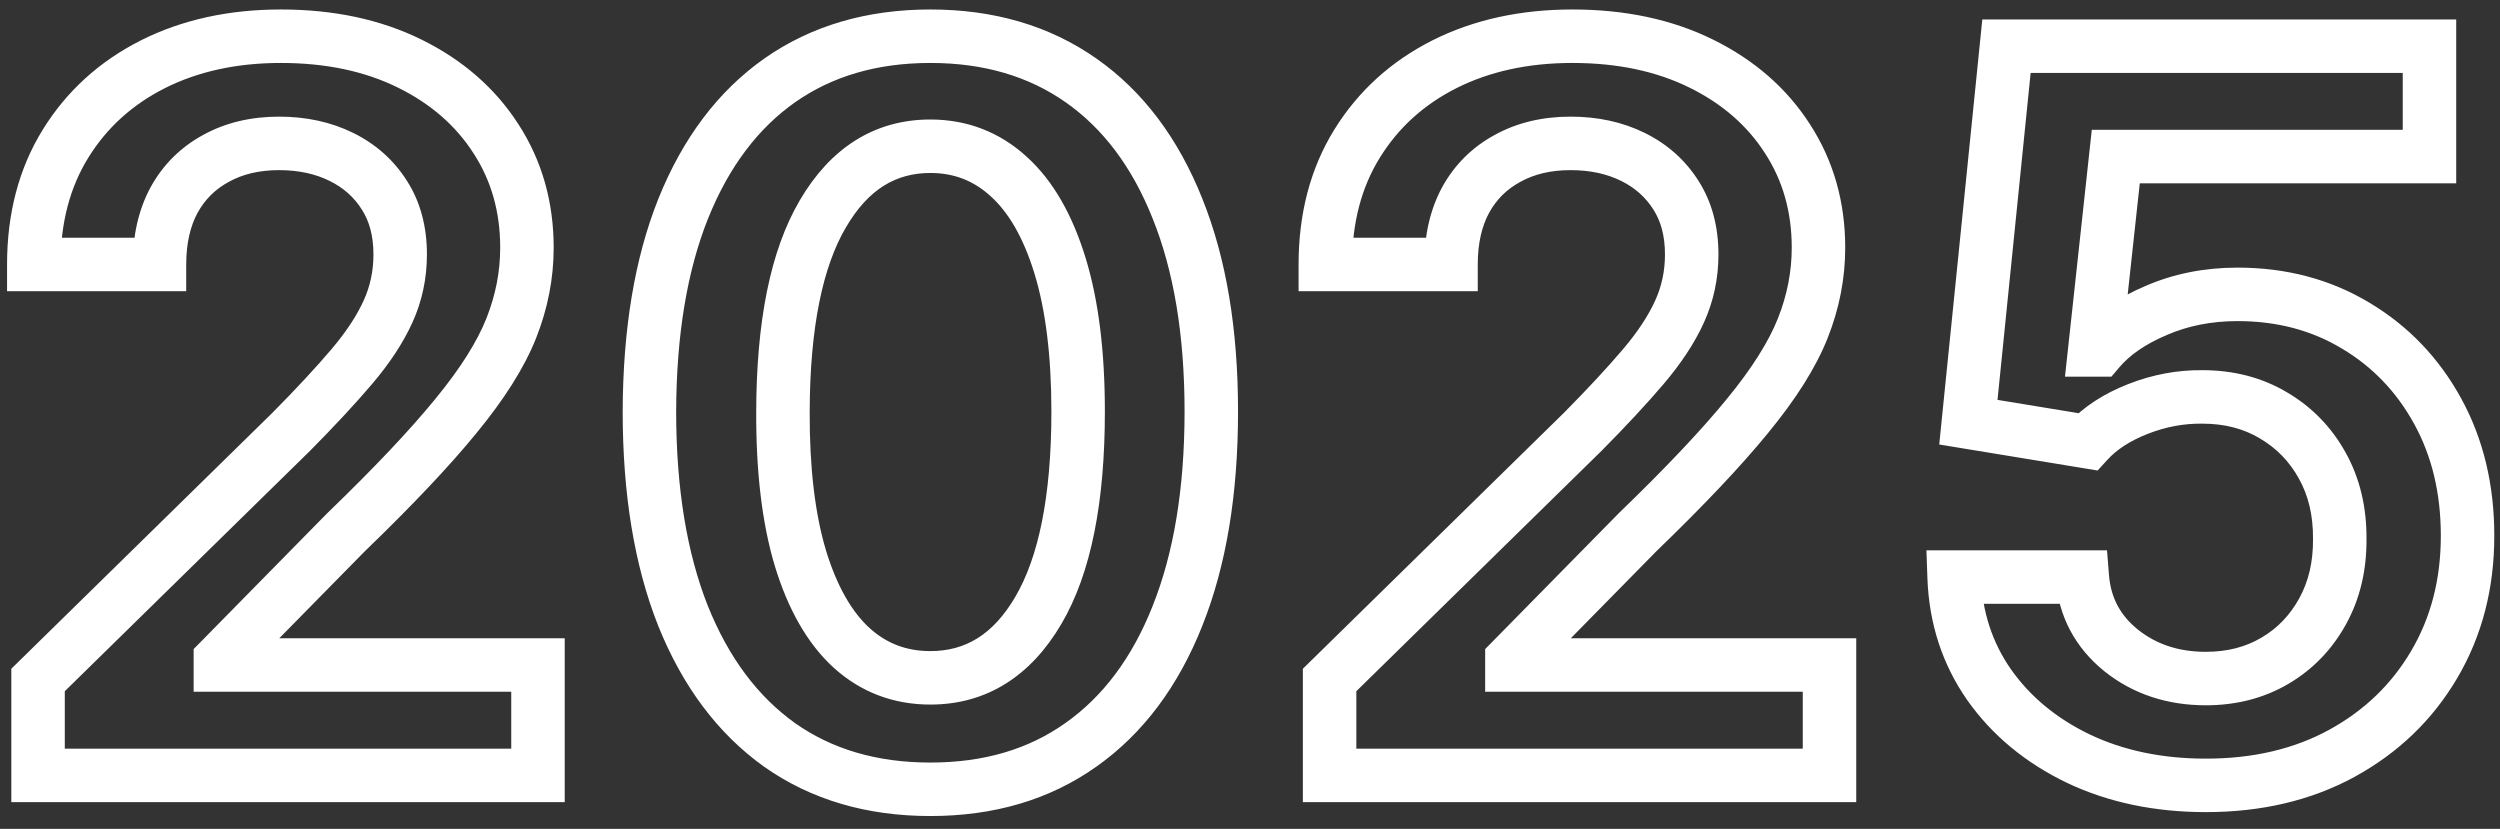
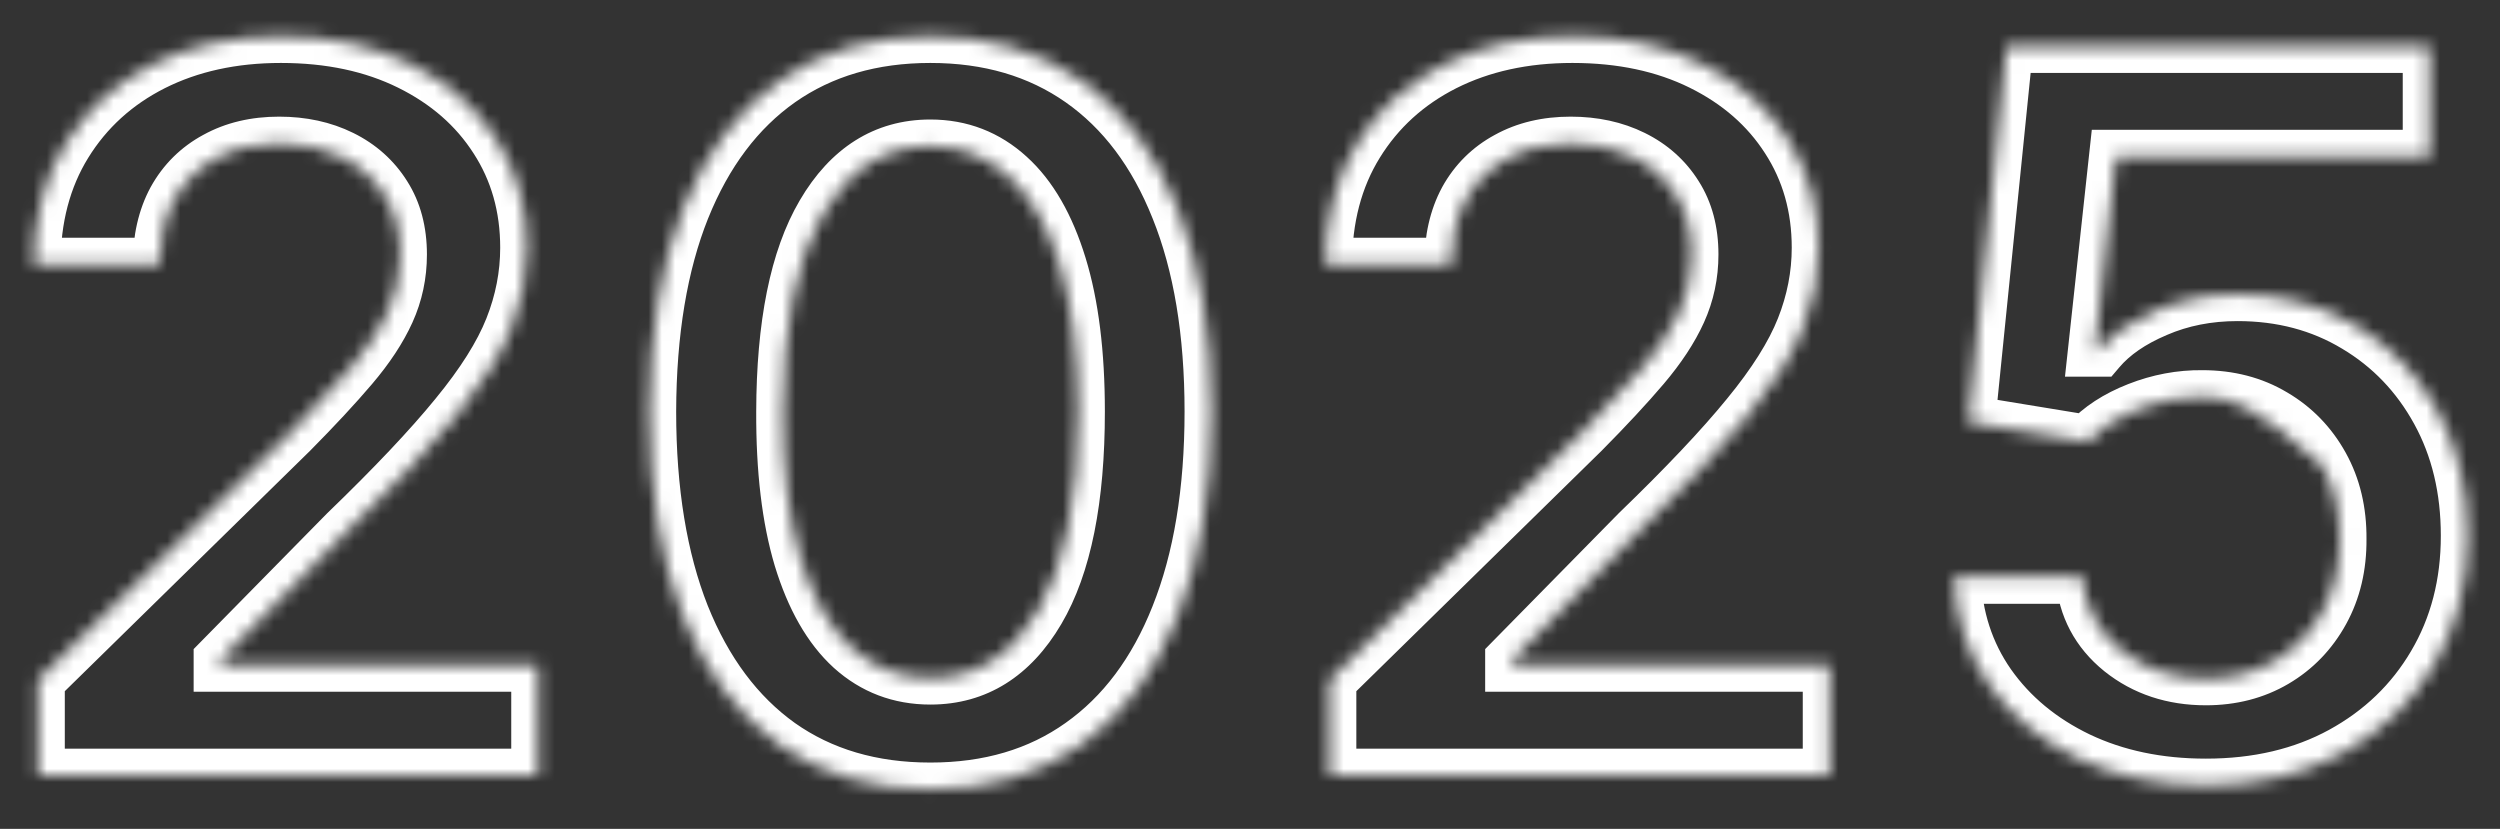
<svg xmlns="http://www.w3.org/2000/svg" width="187" height="62" viewBox="0 0 187 62" fill="none">
  <rect x="0" y="0" width="187" height="62" fill="#333333" stroke="none" />
  <mask id="path-1-outside-1_4_41" maskUnits="userSpaceOnUse" x="0" y="0" width="187" height="62" fill="black">
-     <rect fill="white" width="187" height="62" />
-     <path d="M2.847 58V50.862L21.784 32.299C23.595 30.47 25.104 28.845 26.311 27.425C27.519 26.004 28.424 24.628 29.028 23.297C29.632 21.965 29.934 20.544 29.934 19.035C29.934 17.313 29.543 15.839 28.762 14.614C27.98 13.371 26.906 12.412 25.539 11.738C24.172 11.063 22.618 10.726 20.878 10.726C19.085 10.726 17.514 11.098 16.164 11.844C14.815 12.572 13.767 13.611 13.021 14.96C12.293 16.31 11.929 17.916 11.929 19.781H2.528C2.528 16.319 3.318 13.309 4.898 10.752C6.478 8.195 8.653 6.216 11.423 4.813C14.211 3.41 17.407 2.709 21.011 2.709C24.669 2.709 27.883 3.392 30.653 4.76C33.423 6.127 35.571 8 37.098 10.379C38.643 12.758 39.415 15.475 39.415 18.529C39.415 20.571 39.025 22.577 38.243 24.548C37.462 26.519 36.086 28.703 34.115 31.1C32.162 33.497 29.419 36.4 25.885 39.809L16.484 49.371V49.744H40.241V58H2.847ZM69.591 59.039C65.205 59.039 61.441 57.929 58.298 55.709C55.173 53.472 52.767 50.25 51.081 46.041C49.412 41.816 48.577 36.729 48.577 30.78C48.595 24.832 49.438 19.772 51.107 15.599C52.794 11.409 55.2 8.213 58.325 6.011C61.468 3.81 65.223 2.709 69.591 2.709C73.959 2.709 77.714 3.81 80.857 6.011C84 8.213 86.406 11.409 88.075 15.599C89.761 19.79 90.605 24.85 90.605 30.78C90.605 36.746 89.761 41.842 88.075 46.068C86.406 50.276 84 53.49 80.857 55.709C77.732 57.929 73.977 59.039 69.591 59.039ZM69.591 50.702C73 50.702 75.69 49.025 77.661 45.669C79.65 42.295 80.644 37.332 80.644 30.78C80.644 26.448 80.191 22.808 79.285 19.861C78.38 16.913 77.102 14.694 75.45 13.202C73.799 11.693 71.846 10.939 69.591 10.939C66.2 10.939 63.519 12.625 61.548 15.999C59.577 19.355 58.582 24.282 58.565 30.78C58.547 35.131 58.982 38.788 59.87 41.754C60.775 44.719 62.054 46.956 63.705 48.465C65.356 49.957 67.318 50.702 69.591 50.702ZM99.454 58V50.862L118.39 32.299C120.201 30.47 121.71 28.845 122.918 27.425C124.125 26.004 125.031 24.628 125.635 23.297C126.238 21.965 126.54 20.544 126.54 19.035C126.54 17.313 126.149 15.839 125.368 14.614C124.587 13.371 123.513 12.412 122.146 11.738C120.778 11.063 119.225 10.726 117.485 10.726C115.691 10.726 114.12 11.098 112.771 11.844C111.421 12.572 110.373 13.611 109.628 14.96C108.9 16.31 108.536 17.916 108.536 19.781H99.134C99.134 16.319 99.924 13.309 101.505 10.752C103.085 8.195 105.26 6.216 108.03 4.813C110.817 3.41 114.013 2.709 117.618 2.709C121.275 2.709 124.489 3.392 127.259 4.76C130.029 6.127 132.177 8 133.704 10.379C135.249 12.758 136.022 15.475 136.022 18.529C136.022 20.571 135.631 22.577 134.85 24.548C134.068 26.519 132.692 28.703 130.722 31.1C128.768 33.497 126.025 36.4 122.492 39.809L113.09 49.371V49.744H136.847V58H99.454ZM164.999 58.746C161.448 58.746 158.269 58.08 155.464 56.748C152.659 55.399 150.43 53.552 148.779 51.209C147.146 48.865 146.275 46.184 146.169 43.165H155.757C155.935 45.402 156.902 47.231 158.66 48.652C160.418 50.054 162.531 50.756 164.999 50.756C166.934 50.756 168.657 50.312 170.166 49.424C171.675 48.536 172.865 47.302 173.735 45.722C174.605 44.142 175.031 42.34 175.013 40.315C175.031 38.256 174.596 36.427 173.708 34.829C172.82 33.231 171.604 31.979 170.059 31.073C168.514 30.15 166.739 29.689 164.733 29.689C163.099 29.671 161.492 29.973 159.912 30.594C158.332 31.216 157.08 32.032 156.157 33.044L147.234 31.579L150.084 3.455H181.725V11.711H158.261L156.689 26.173H157.009C158.021 24.983 159.45 23.998 161.297 23.217C163.143 22.418 165.168 22.018 167.369 22.018C170.672 22.018 173.619 22.799 176.212 24.362C178.804 25.907 180.846 28.037 182.337 30.754C183.829 33.471 184.574 36.578 184.574 40.076C184.574 43.68 183.74 46.894 182.071 49.717C180.42 52.522 178.12 54.733 175.173 56.349C172.243 57.947 168.852 58.746 164.999 58.746Z" />
+     <path d="M2.847 58V50.862L21.784 32.299C23.595 30.47 25.104 28.845 26.311 27.425C27.519 26.004 28.424 24.628 29.028 23.297C29.632 21.965 29.934 20.544 29.934 19.035C29.934 17.313 29.543 15.839 28.762 14.614C27.98 13.371 26.906 12.412 25.539 11.738C24.172 11.063 22.618 10.726 20.878 10.726C19.085 10.726 17.514 11.098 16.164 11.844C14.815 12.572 13.767 13.611 13.021 14.96C12.293 16.31 11.929 17.916 11.929 19.781H2.528C2.528 16.319 3.318 13.309 4.898 10.752C6.478 8.195 8.653 6.216 11.423 4.813C14.211 3.41 17.407 2.709 21.011 2.709C24.669 2.709 27.883 3.392 30.653 4.76C33.423 6.127 35.571 8 37.098 10.379C38.643 12.758 39.415 15.475 39.415 18.529C39.415 20.571 39.025 22.577 38.243 24.548C37.462 26.519 36.086 28.703 34.115 31.1C32.162 33.497 29.419 36.4 25.885 39.809L16.484 49.371V49.744H40.241V58H2.847ZM69.591 59.039C65.205 59.039 61.441 57.929 58.298 55.709C55.173 53.472 52.767 50.25 51.081 46.041C49.412 41.816 48.577 36.729 48.577 30.78C48.595 24.832 49.438 19.772 51.107 15.599C52.794 11.409 55.2 8.213 58.325 6.011C61.468 3.81 65.223 2.709 69.591 2.709C73.959 2.709 77.714 3.81 80.857 6.011C84 8.213 86.406 11.409 88.075 15.599C89.761 19.79 90.605 24.85 90.605 30.78C90.605 36.746 89.761 41.842 88.075 46.068C86.406 50.276 84 53.49 80.857 55.709C77.732 57.929 73.977 59.039 69.591 59.039ZM69.591 50.702C73 50.702 75.69 49.025 77.661 45.669C79.65 42.295 80.644 37.332 80.644 30.78C80.644 26.448 80.191 22.808 79.285 19.861C78.38 16.913 77.102 14.694 75.45 13.202C73.799 11.693 71.846 10.939 69.591 10.939C66.2 10.939 63.519 12.625 61.548 15.999C59.577 19.355 58.582 24.282 58.565 30.78C58.547 35.131 58.982 38.788 59.87 41.754C60.775 44.719 62.054 46.956 63.705 48.465C65.356 49.957 67.318 50.702 69.591 50.702ZM99.454 58V50.862L118.39 32.299C120.201 30.47 121.71 28.845 122.918 27.425C124.125 26.004 125.031 24.628 125.635 23.297C126.238 21.965 126.54 20.544 126.54 19.035C126.54 17.313 126.149 15.839 125.368 14.614C124.587 13.371 123.513 12.412 122.146 11.738C120.778 11.063 119.225 10.726 117.485 10.726C115.691 10.726 114.12 11.098 112.771 11.844C111.421 12.572 110.373 13.611 109.628 14.96C108.9 16.31 108.536 17.916 108.536 19.781H99.134C99.134 16.319 99.924 13.309 101.505 10.752C103.085 8.195 105.26 6.216 108.03 4.813C110.817 3.41 114.013 2.709 117.618 2.709C121.275 2.709 124.489 3.392 127.259 4.76C130.029 6.127 132.177 8 133.704 10.379C135.249 12.758 136.022 15.475 136.022 18.529C136.022 20.571 135.631 22.577 134.85 24.548C134.068 26.519 132.692 28.703 130.722 31.1C128.768 33.497 126.025 36.4 122.492 39.809L113.09 49.371V49.744H136.847V58H99.454ZM164.999 58.746C161.448 58.746 158.269 58.08 155.464 56.748C152.659 55.399 150.43 53.552 148.779 51.209C147.146 48.865 146.275 46.184 146.169 43.165H155.757C155.935 45.402 156.902 47.231 158.66 48.652C160.418 50.054 162.531 50.756 164.999 50.756C166.934 50.756 168.657 50.312 170.166 49.424C171.675 48.536 172.865 47.302 173.735 45.722C174.605 44.142 175.031 42.34 175.013 40.315C175.031 38.256 174.596 36.427 173.708 34.829C168.514 30.15 166.739 29.689 164.733 29.689C163.099 29.671 161.492 29.973 159.912 30.594C158.332 31.216 157.08 32.032 156.157 33.044L147.234 31.579L150.084 3.455H181.725V11.711H158.261L156.689 26.173H157.009C158.021 24.983 159.45 23.998 161.297 23.217C163.143 22.418 165.168 22.018 167.369 22.018C170.672 22.018 173.619 22.799 176.212 24.362C178.804 25.907 180.846 28.037 182.337 30.754C183.829 33.471 184.574 36.578 184.574 40.076C184.574 43.68 183.74 46.894 182.071 49.717C180.42 52.522 178.12 54.733 175.173 56.349C172.243 57.947 168.852 58.746 164.999 58.746Z" />
  </mask>
  <path d="M2.847 58H0.847V60H2.847V58ZM2.847 50.862L1.447 49.434L0.847 50.022V50.862H2.847ZM21.784 32.299L23.184 33.727L23.194 33.717L23.205 33.706L21.784 32.299ZM29.028 23.297L30.85 24.122V24.122L29.028 23.297ZM28.762 14.614L27.068 15.678L27.075 15.689L28.762 14.614ZM25.539 11.738L24.654 13.531L24.654 13.531L25.539 11.738ZM16.164 11.844L17.114 13.604L17.123 13.6L17.131 13.595L16.164 11.844ZM13.021 14.96L11.271 13.993L11.266 14.002L11.261 14.011L13.021 14.96ZM11.929 19.781V21.781H13.929V19.781H11.929ZM2.528 19.781H0.528V21.781H2.528V19.781ZM4.898 10.752L6.599 11.804L4.898 10.752ZM11.423 4.813L10.524 3.026L10.52 3.029L11.423 4.813ZM30.653 4.76L31.538 2.966L30.653 4.76ZM37.098 10.379L35.415 11.46L35.421 11.468L37.098 10.379ZM38.243 24.548L36.384 23.811L38.243 24.548ZM34.115 31.1L32.57 29.83L32.565 29.837L34.115 31.1ZM25.885 39.809L24.497 38.37L24.478 38.388L24.459 38.407L25.885 39.809ZM16.484 49.371L15.058 47.968L14.484 48.552V49.371H16.484ZM16.484 49.744H14.484V51.744H16.484V49.744ZM40.241 49.744H42.241V47.744H40.241V49.744ZM40.241 58V60H42.241V58H40.241ZM2.847 58H4.847V50.862H2.847H0.847V58H2.847ZM2.847 50.862L4.247 52.29L23.184 33.727L21.784 32.299L20.384 30.87L1.447 49.434L2.847 50.862ZM21.784 32.299L23.205 33.706C25.039 31.854 26.585 30.191 27.835 28.72L26.311 27.425L24.788 26.129C23.623 27.5 22.15 29.086 20.363 30.891L21.784 32.299ZM26.311 27.425L27.835 28.72C29.132 27.195 30.151 25.663 30.85 24.122L29.028 23.297L27.206 22.471C26.697 23.594 25.906 24.814 24.788 26.129L26.311 27.425ZM29.028 23.297L30.85 24.122C31.575 22.523 31.934 20.82 31.934 19.035H29.934H27.934C27.934 20.269 27.689 21.407 27.206 22.471L29.028 23.297ZM29.934 19.035H31.934C31.934 17.003 31.47 15.14 30.448 13.539L28.762 14.614L27.075 15.689C27.616 16.538 27.934 17.622 27.934 19.035H29.934ZM28.762 14.614L30.455 13.55C29.469 11.981 28.11 10.776 26.424 9.944L25.539 11.738L24.654 13.531C25.703 14.049 26.492 14.761 27.068 15.678L28.762 14.614ZM25.539 11.738L26.424 9.944C24.745 9.115 22.882 8.725 20.878 8.725V10.726V12.726C22.355 12.726 23.599 13.01 24.654 13.531L25.539 11.738ZM20.878 10.726V8.725C18.802 8.725 16.887 9.159 15.197 10.094L16.164 11.844L17.131 13.595C18.14 13.037 19.368 12.726 20.878 12.726V10.726ZM16.164 11.844L15.214 10.084C13.526 10.995 12.201 12.31 11.271 13.993L13.021 14.96L14.772 15.928C15.333 14.912 16.104 14.149 17.114 13.604L16.164 11.844ZM13.021 14.96L11.261 14.011C10.345 15.709 9.929 17.656 9.929 19.781H11.929H13.929C13.929 18.177 14.242 16.911 14.781 15.91L13.021 14.96ZM11.929 19.781V17.781H2.528V19.781V21.781H11.929V19.781ZM2.528 19.781H4.528C4.528 16.632 5.243 13.999 6.599 11.804L4.898 10.752L3.197 9.701C1.393 12.619 0.528 16.005 0.528 19.781H2.528ZM4.898 10.752L6.599 11.804C7.98 9.57 9.874 7.839 12.327 6.597L11.423 4.813L10.52 3.029C7.433 4.592 4.977 6.82 3.197 9.701L4.898 10.752ZM11.423 4.813L12.322 6.599C14.791 5.357 17.671 4.709 21.011 4.709V2.709V0.709C17.143 0.709 13.631 1.463 10.524 3.026L11.423 4.813ZM21.011 2.709V4.709C24.418 4.709 27.319 5.345 29.767 6.553L30.653 4.76L31.538 2.966C28.447 1.44 24.92 0.709 21.011 0.709V2.709ZM30.653 4.76L29.767 6.553C32.243 7.775 34.102 9.414 35.415 11.46L37.098 10.379L38.781 9.299C37.04 6.586 34.602 4.479 31.538 2.966L30.653 4.76ZM37.098 10.379L35.421 11.468C36.739 13.498 37.415 15.831 37.415 18.529H39.415H41.415C41.415 15.12 40.547 12.019 38.776 9.29L37.098 10.379ZM39.415 18.529H37.415C37.415 20.309 37.076 22.066 36.384 23.811L38.243 24.548L40.102 25.285C40.973 23.089 41.415 20.833 41.415 18.529H39.415ZM38.243 24.548L36.384 23.811C35.706 25.522 34.465 27.526 32.57 29.83L34.115 31.1L35.66 32.37C37.707 29.88 39.218 27.516 40.102 25.285L38.243 24.548ZM34.115 31.1L32.565 29.837C30.682 32.147 28.002 34.988 24.497 38.37L25.885 39.809L27.274 41.249C30.836 37.812 33.642 34.847 35.666 32.364L34.115 31.1ZM25.885 39.809L24.459 38.407L15.058 47.968L16.484 49.371L17.91 50.773L27.311 41.212L25.885 39.809ZM16.484 49.371H14.484V49.744H16.484H18.484V49.371H16.484ZM16.484 49.744V51.744H40.241V49.744V47.744H16.484V49.744ZM40.241 49.744H38.241V58H40.241H42.241V49.744H40.241ZM40.241 58V56H2.847V58V60H40.241V58ZM58.298 55.709L57.134 57.336L57.145 57.343L58.298 55.709ZM51.081 46.041L49.22 46.776L49.224 46.786L51.081 46.041ZM48.577 30.78L46.577 30.775V30.78H48.577ZM51.107 15.599L49.252 14.853L49.25 14.857L51.107 15.599ZM58.325 6.011L57.177 4.373L57.173 4.376L58.325 6.011ZM80.857 6.011L79.709 7.649L80.857 6.011ZM88.075 15.599L86.216 16.34L86.219 16.346L88.075 15.599ZM88.075 46.068L86.217 45.327L86.216 45.331L88.075 46.068ZM80.857 55.709L79.703 54.076L79.699 54.079L80.857 55.709ZM77.661 45.669L75.938 44.653L75.936 44.656L77.661 45.669ZM79.285 19.861L81.197 19.273V19.273L79.285 19.861ZM75.45 13.202L74.101 14.679L74.11 14.687L75.45 13.202ZM61.548 15.999L63.272 17.012L63.275 17.008L61.548 15.999ZM58.565 30.78L60.565 30.789L60.565 30.786L58.565 30.78ZM59.87 41.754L57.954 42.327L57.957 42.338L59.87 41.754ZM63.705 48.465L62.356 49.941L62.364 49.949L63.705 48.465ZM69.591 59.039V57.039C65.558 57.039 62.211 56.025 59.452 54.076L58.298 55.709L57.145 57.343C60.671 59.833 64.852 61.039 69.591 61.039V59.039ZM58.298 55.709L59.462 54.083C56.7 52.105 54.508 49.216 52.937 45.297L51.081 46.041L49.224 46.786C51.027 51.283 53.647 54.839 57.134 57.336L58.298 55.709ZM51.081 46.041L52.941 45.307C51.388 41.375 50.577 36.551 50.577 30.78H48.577H46.577C46.577 36.906 47.435 42.257 49.22 46.776L51.081 46.041ZM48.577 30.78L50.577 30.787C50.594 25.014 51.414 20.218 52.964 16.342L51.107 15.599L49.25 14.857C47.463 19.326 46.595 24.651 46.577 30.775L48.577 30.78ZM51.107 15.599L52.963 16.346C54.532 12.447 56.721 9.588 59.477 7.646L58.325 6.011L57.173 4.376C53.679 6.838 51.056 10.371 49.252 14.853L51.107 15.599ZM58.325 6.011L59.472 7.649C62.234 5.715 65.575 4.709 69.591 4.709V2.709V0.709C64.871 0.709 60.702 1.904 57.177 4.373L58.325 6.011ZM69.591 2.709V4.709C73.607 4.709 76.948 5.715 79.709 7.649L80.857 6.011L82.004 4.373C78.48 1.904 74.311 0.709 69.591 0.709V2.709ZM80.857 6.011L79.709 7.649C82.48 9.591 84.666 12.447 86.216 16.34L88.075 15.599L89.933 14.859C88.145 10.372 85.519 6.836 82.004 4.373L80.857 6.011ZM88.075 15.599L86.219 16.346C87.786 20.238 88.605 25.03 88.605 30.78H90.605H92.605C92.605 24.67 91.737 19.342 89.93 14.853L88.075 15.599ZM90.605 30.78H88.605C88.605 36.568 87.785 41.398 86.217 45.327L88.075 46.068L89.932 46.81C91.737 42.287 92.605 36.925 92.605 30.78H90.605ZM88.075 46.068L86.216 45.331C84.664 49.243 82.476 52.117 79.703 54.076L80.857 55.709L82.011 57.343C85.523 54.863 88.147 51.31 89.934 46.806L88.075 46.068ZM80.857 55.709L79.699 54.079C76.959 56.025 73.624 57.039 69.591 57.039V59.039V61.039C74.329 61.039 78.504 59.834 82.015 57.34L80.857 55.709ZM69.591 50.702V52.702C73.822 52.702 77.116 50.545 79.385 46.681L77.661 45.669L75.936 44.656C74.264 47.504 72.178 48.702 69.591 48.702V50.702ZM77.661 45.669L79.384 46.684C81.638 42.86 82.644 37.476 82.644 30.78H80.644H78.644C78.644 37.188 77.661 41.73 75.938 44.653L77.661 45.669ZM80.644 30.78H82.644C82.644 26.323 82.18 22.471 81.197 19.273L79.285 19.861L77.374 20.448C78.202 23.146 78.644 26.573 78.644 30.78H80.644ZM79.285 19.861L81.197 19.273C80.225 16.108 78.794 13.527 76.791 11.718L75.45 13.202L74.11 14.687C75.409 15.86 76.535 17.718 77.374 20.448L79.285 19.861ZM75.45 13.202L76.8 11.726C74.776 9.877 72.341 8.939 69.591 8.939V10.939V12.939C71.351 12.939 72.822 13.509 74.101 14.679L75.45 13.202ZM69.591 10.939V8.939C65.368 8.939 62.085 11.114 59.821 14.99L61.548 15.999L63.275 17.008C64.952 14.137 67.031 12.939 69.591 12.939V10.939ZM61.548 15.999L59.823 14.986C57.59 18.788 56.583 24.133 56.565 30.775L58.565 30.78L60.565 30.786C60.582 24.431 61.563 19.921 63.272 17.012L61.548 15.999ZM58.565 30.78L56.565 30.772C56.546 35.246 56.992 39.114 57.954 42.327L59.87 41.754L61.786 41.18C60.972 38.463 60.547 35.015 60.565 30.789L58.565 30.78ZM59.87 41.754L57.957 42.338C58.928 45.519 60.357 48.115 62.356 49.941L63.705 48.465L65.054 46.989C63.75 45.797 62.622 43.918 61.782 41.169L59.87 41.754ZM63.705 48.465L62.364 49.949C64.392 51.781 66.835 52.702 69.591 52.702V50.702V48.702C67.802 48.702 66.321 48.133 65.046 46.981L63.705 48.465ZM99.454 58H97.454V60H99.454V58ZM99.454 50.862L98.054 49.434L97.454 50.022V50.862H99.454ZM118.39 32.299L119.79 33.727L119.801 33.717L119.811 33.706L118.39 32.299ZM125.634 23.297L127.456 24.122V24.122L125.634 23.297ZM125.368 14.614L123.675 15.678L123.682 15.689L125.368 14.614ZM122.146 11.738L121.26 13.531V13.531L122.146 11.738ZM112.771 11.844L113.72 13.604L113.729 13.6L113.738 13.595L112.771 11.844ZM109.628 14.96L107.877 13.993L107.872 14.002L107.868 14.011L109.628 14.96ZM108.536 19.781V21.781H110.536V19.781H108.536ZM99.134 19.781H97.134V21.781H99.134V19.781ZM101.505 10.752L103.206 11.804L101.505 10.752ZM108.03 4.813L107.131 3.026L107.126 3.029L108.03 4.813ZM127.259 4.76L128.144 2.966L127.259 4.76ZM133.704 10.379L132.021 11.46L132.027 11.468L133.704 10.379ZM134.85 24.548L132.99 23.811L134.85 24.548ZM130.721 31.1L129.177 29.83L129.171 29.837L130.721 31.1ZM122.492 39.809L121.103 38.37L121.084 38.388L121.066 38.407L122.492 39.809ZM113.09 49.371L111.664 47.968L111.09 48.552V49.371H113.09ZM113.09 49.744H111.09V51.744H113.09V49.744ZM136.847 49.744H138.847V47.744H136.847V49.744ZM136.847 58V60H138.847V58H136.847ZM99.454 58H101.454V50.862H99.454H97.454V58H99.454ZM99.454 50.862L100.854 52.29L119.79 33.727L118.39 32.299L116.99 30.87L98.054 49.434L99.454 50.862ZM118.39 32.299L119.811 33.706C121.646 31.854 123.192 30.191 124.442 28.72L122.918 27.425L121.394 26.129C120.229 27.5 118.757 29.086 116.969 30.891L118.39 32.299ZM122.918 27.425L124.442 28.72C125.738 27.195 126.758 25.663 127.456 24.122L125.634 23.297L123.813 22.471C123.304 23.594 122.512 24.814 121.394 26.129L122.918 27.425ZM125.634 23.297L127.456 24.122C128.181 22.523 128.54 20.82 128.54 19.035H126.54H124.54C124.54 20.269 124.295 21.407 123.813 22.471L125.634 23.297ZM126.54 19.035H128.54C128.54 17.003 128.076 15.14 127.054 13.539L125.368 14.614L123.682 15.689C124.223 16.538 124.54 17.622 124.54 19.035H126.54ZM125.368 14.614L127.061 13.55C126.076 11.981 124.716 10.776 123.031 9.944L122.146 11.738L121.26 13.531C122.309 14.049 123.098 14.761 123.675 15.678L125.368 14.614ZM122.146 11.738L123.031 9.944C121.352 9.115 119.488 8.725 117.485 8.725V10.726V12.726C118.961 12.726 120.205 13.01 121.26 13.531L122.146 11.738ZM117.485 10.726V8.725C115.409 8.725 113.494 9.159 111.803 10.094L112.771 11.844L113.738 13.595C114.746 13.037 115.974 12.726 117.485 12.726V10.726ZM112.771 11.844L111.821 10.084C110.132 10.995 108.807 12.31 107.877 13.993L109.628 14.96L111.378 15.928C111.94 14.912 112.71 14.149 113.72 13.604L112.771 11.844ZM109.628 14.96L107.868 14.011C106.952 15.709 106.536 17.656 106.536 19.781H108.536H110.536C110.536 18.177 110.848 16.911 111.388 15.91L109.628 14.96ZM108.536 19.781V17.781H99.134V19.781V21.781H108.536V19.781ZM99.134 19.781H101.134C101.134 16.632 101.849 13.999 103.206 11.804L101.505 10.752L99.803 9.701C97.999 12.619 97.134 16.005 97.134 19.781H99.134ZM101.505 10.752L103.206 11.804C104.586 9.57 106.48 7.839 108.933 6.597L108.03 4.813L107.126 3.029C104.039 4.592 101.584 6.82 99.803 9.701L101.505 10.752ZM108.03 4.813L108.929 6.599C111.397 5.357 114.277 4.709 117.618 4.709V2.709V0.709C113.75 0.709 110.238 1.463 107.131 3.026L108.03 4.813ZM117.618 2.709V4.709C121.025 4.709 123.926 5.345 126.374 6.553L127.259 4.76L128.144 2.966C125.053 1.44 121.526 0.709 117.618 0.709V2.709ZM127.259 4.76L126.374 6.553C128.849 7.775 130.709 9.414 132.021 11.46L133.704 10.379L135.388 9.299C133.646 6.586 131.209 4.479 128.144 2.966L127.259 4.76ZM133.704 10.379L132.027 11.468C133.345 13.498 134.022 15.831 134.022 18.529H136.022H138.022C138.022 15.12 137.153 12.019 135.382 9.29L133.704 10.379ZM136.022 18.529H134.022C134.022 20.309 133.682 22.066 132.99 23.811L134.85 24.548L136.709 25.285C137.58 23.089 138.022 20.833 138.022 18.529H136.022ZM134.85 24.548L132.99 23.811C132.312 25.522 131.071 27.526 129.177 29.83L130.721 31.1L132.266 32.37C134.314 29.88 135.825 27.516 136.709 25.285L134.85 24.548ZM130.721 31.1L129.171 29.837C127.289 32.147 124.608 34.988 121.103 38.37L122.492 39.809L123.88 41.249C127.442 37.812 130.248 34.847 132.272 32.364L130.721 31.1ZM122.492 39.809L121.066 38.407L111.664 47.968L113.09 49.371L114.516 50.773L123.918 41.212L122.492 39.809ZM113.09 49.371H111.09V49.744H113.09H115.09V49.371H113.09ZM113.09 49.744V51.744H136.847V49.744V47.744H113.09V49.744ZM136.847 49.744H134.847V58H136.847H138.847V49.744H136.847ZM136.847 58V56H99.454V58V60H136.847V58ZM155.464 56.748L154.597 58.551L154.606 58.555L155.464 56.748ZM148.779 51.209L147.138 52.352L147.144 52.36L148.779 51.209ZM146.169 43.165V41.165H144.097L144.17 43.236L146.169 43.165ZM155.757 43.165L157.751 43.007L157.605 41.165H155.757V43.165ZM158.66 48.652L157.403 50.207L157.413 50.215L158.66 48.652ZM170.166 49.424L171.18 51.148L170.166 49.424ZM175.013 40.315L173.013 40.298L173.013 40.316L173.013 40.333L175.013 40.315ZM173.708 34.829L171.96 35.8L173.708 34.829ZM170.059 31.073L169.033 32.79L169.04 32.795L169.048 32.799L170.059 31.073ZM164.733 29.689L164.711 31.688L164.722 31.689H164.733V29.689ZM156.157 33.044L155.833 35.018L156.903 35.194L157.634 34.392L156.157 33.044ZM147.234 31.579L145.244 31.378L145.055 33.248L146.91 33.553L147.234 31.579ZM150.084 3.455V1.455H148.276L148.094 3.253L150.084 3.455ZM181.725 3.455H183.725V1.455H181.725V3.455ZM181.725 11.711V13.711H183.725V11.711H181.725ZM158.261 11.711V9.711H156.466L156.272 11.495L158.261 11.711ZM156.689 26.173L154.701 25.957L154.46 28.173H156.689V26.173ZM157.009 26.173V28.173H157.933L158.532 27.469L157.009 26.173ZM161.297 23.217L162.076 25.059L162.084 25.055L162.091 25.052L161.297 23.217ZM176.212 24.362L175.179 26.075L175.188 26.08L176.212 24.362ZM182.337 30.754L180.584 31.716L182.337 30.754ZM182.071 49.717L180.349 48.699L180.347 48.703L182.071 49.717ZM175.173 56.349L176.131 58.105L176.134 58.102L175.173 56.349ZM164.999 58.746V56.746C161.702 56.746 158.823 56.129 156.322 54.941L155.464 56.748L154.606 58.555C157.716 60.031 161.194 60.746 164.999 60.746V58.746ZM155.464 56.748L156.331 54.946C153.806 53.731 151.852 52.098 150.414 50.056L148.779 51.209L147.144 52.36C149.008 55.006 151.512 57.066 154.597 58.551L155.464 56.748ZM148.779 51.209L150.42 50.065C149.019 48.055 148.261 45.752 148.168 43.095L146.169 43.165L144.17 43.236C144.289 46.616 145.272 49.674 147.138 52.352L148.779 51.209ZM146.169 43.165V45.165H155.757V43.165V41.165H146.169V43.165ZM155.757 43.165L153.763 43.323C153.985 46.112 155.222 48.444 157.403 50.207L158.66 48.652L159.917 47.096C158.583 46.018 157.885 44.693 157.751 43.007L155.757 43.165ZM158.66 48.652L157.413 50.215C159.56 51.928 162.125 52.756 164.999 52.756V50.756V48.756C162.937 48.756 161.276 48.18 159.908 47.088L158.66 48.652ZM164.999 50.756V52.756C167.252 52.756 169.332 52.235 171.18 51.148L170.166 49.424L169.152 47.7C167.981 48.389 166.616 48.756 164.999 48.756V50.756ZM170.166 49.424L171.18 51.148C173.008 50.072 174.449 48.572 175.487 46.687L173.735 45.722L171.983 44.757C171.28 46.033 170.342 47 169.152 47.7L170.166 49.424ZM173.735 45.722L175.487 46.687C176.542 44.77 177.033 42.623 177.013 40.298L175.013 40.315L173.013 40.333C173.028 42.056 172.668 43.513 171.983 44.757L173.735 45.722ZM175.013 40.315L177.013 40.333C177.033 37.972 176.532 35.794 175.456 33.858L173.708 34.829L171.96 35.8C172.659 37.059 173.028 38.539 173.013 40.298L175.013 40.315ZM173.708 34.829L175.456 33.858C174.399 31.954 172.931 30.439 171.071 29.348L170.059 31.073L169.048 32.799C170.277 33.52 171.242 34.508 171.96 35.8L173.708 34.829ZM170.059 31.073L171.085 29.357C169.196 28.227 167.058 27.689 164.733 27.689V29.689V31.689C166.42 31.689 167.833 32.073 169.033 32.79L170.059 31.073ZM164.733 29.689L164.754 27.689C162.853 27.668 160.99 28.021 159.18 28.733L159.912 30.594L160.644 32.455C161.994 31.924 163.345 31.674 164.711 31.688L164.733 29.689ZM159.912 30.594L159.18 28.733C157.382 29.44 155.852 30.411 154.679 31.697L156.157 33.044L157.634 34.392C158.308 33.654 159.281 32.991 160.644 32.455L159.912 30.594ZM156.157 33.044L156.481 31.071L147.558 29.606L147.234 31.579L146.91 33.553L155.833 35.018L156.157 33.044ZM147.234 31.579L149.224 31.781L152.074 3.656L150.084 3.455L148.094 3.253L145.244 31.378L147.234 31.579ZM150.084 3.455V5.455H181.725V3.455V1.455H150.084V3.455ZM181.725 3.455H179.725V11.711H181.725H183.725V3.455H181.725ZM181.725 11.711V9.711H158.261V11.711V13.711H181.725V11.711ZM158.261 11.711L156.272 11.495L154.701 25.957L156.689 26.173L158.677 26.389L160.249 11.927L158.261 11.711ZM156.689 26.173V28.173H157.009V26.173V24.173H156.689V26.173ZM157.009 26.173L158.532 27.469C159.293 26.574 160.438 25.752 162.076 25.059L161.297 23.217L160.518 21.375C158.463 22.244 156.749 23.392 155.485 24.877L157.009 26.173ZM161.297 23.217L162.091 25.052C163.664 24.372 165.415 24.018 167.369 24.018V22.018V20.018C164.92 20.018 162.623 20.464 160.503 21.381L161.297 23.217ZM167.369 22.018V24.018C170.342 24.018 172.926 24.717 175.179 26.075L176.212 24.362L177.244 22.649C174.312 20.882 171.001 20.018 167.369 20.018V22.018ZM176.212 24.362L175.188 26.08C177.465 27.437 179.259 29.303 180.584 31.716L182.337 30.754L184.09 29.791C182.432 26.771 180.142 24.376 177.235 22.644L176.212 24.362ZM182.337 30.754L180.584 31.716C181.894 34.102 182.574 36.87 182.574 40.076H184.574H186.574C186.574 36.285 185.764 32.839 184.09 29.791L182.337 30.754ZM184.574 40.076H182.574C182.574 43.358 181.818 46.214 180.349 48.699L182.071 49.717L183.793 50.735C185.662 47.573 186.574 44.002 186.574 40.076H184.574ZM182.071 49.717L180.347 48.703C178.885 51.187 176.854 53.147 174.211 54.595L175.173 56.349L176.134 58.102C179.387 56.319 181.954 53.858 183.795 50.731L182.071 49.717ZM175.173 56.349L174.215 54.593C171.622 56.008 168.569 56.746 164.999 56.746V58.746V60.746C169.134 60.746 172.864 59.886 176.131 58.105L175.173 56.349Z" fill="white" mask="url(#path-1-outside-1_4_41)" />
</svg>